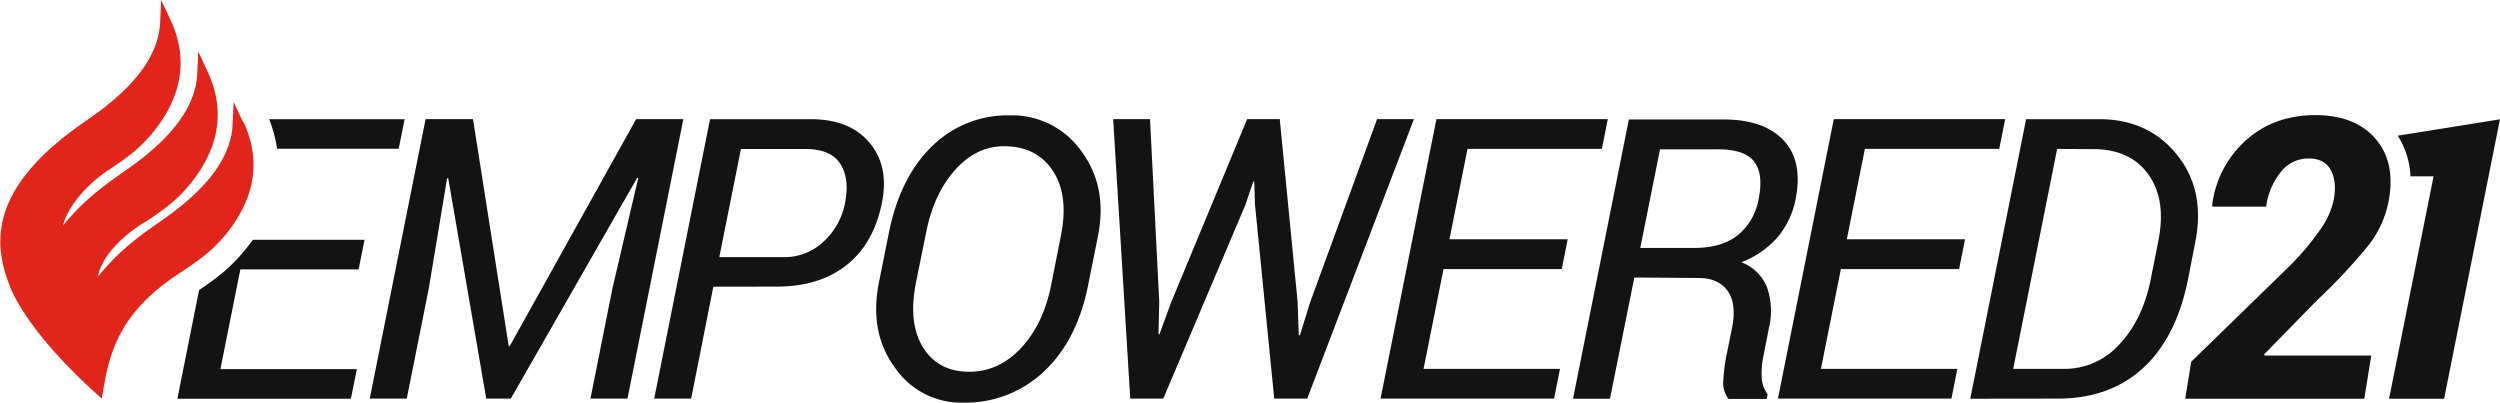
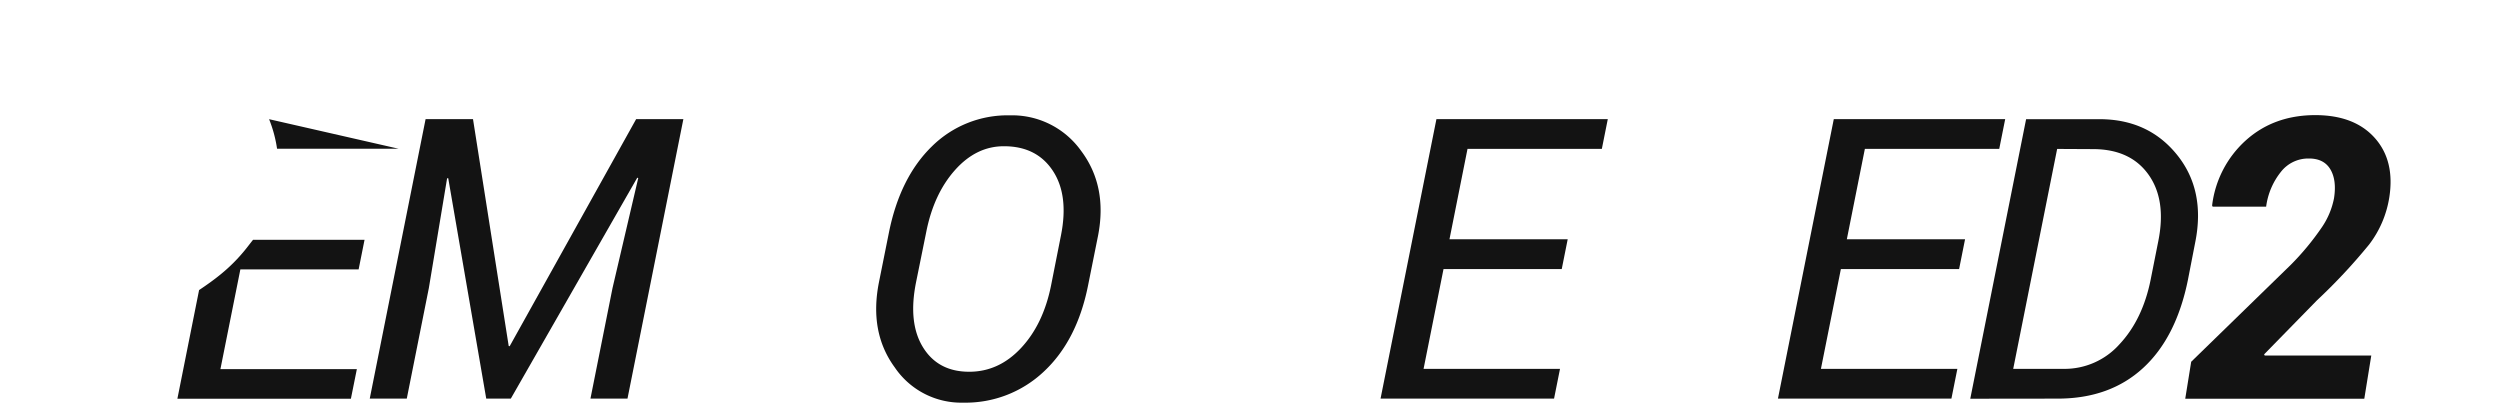
<svg xmlns="http://www.w3.org/2000/svg" viewBox="0 0 676.47 108.95">
  <defs>
    <style>.a{fill:#131313;}.b{fill:#e1251b;}</style>
  </defs>
-   <path class="a" d="M747.16,46.82a22.19,22.19,0,0,1,3.44,11h6.26L744.81,118h14.9l15.11-75.61Z" transform="translate(-98.36 -10.11)" />
  <polygon class="a" points="127.99 32.24 137.65 93.63 137.91 93.68 172.13 32.24 184.91 32.24 169.79 107.86 159.77 107.86 165.74 77.95 172.7 48.19 172.44 48.08 138.22 107.86 131.57 107.86 121.29 48.24 120.98 48.24 116.04 77.95 110.07 107.86 100.05 107.86 115.16 32.24 127.99 32.24" />
-   <path class="a" d="M291.38,87.69l-6,30.28h-10l15.11-75.61h27.27q10.49,0,15.86,6.34T337,65q-2.22,11-9.53,16.81t-18.77,5.85Zm1.61-8h17.29a15.41,15.41,0,0,0,10.93-4.2A19,19,0,0,0,327,65.1q1.31-6.64-1.27-10.67t-9.58-4H298.85Z" transform="translate(-98.36 -10.11)" />
  <path class="a" d="M392.76,87.43q-3,14.91-12,23.27A30.83,30.83,0,0,1,359,119.06a21.72,21.72,0,0,1-18.54-9.55Q333.5,100,336.2,86.45L338.9,73q3-14.87,11.61-23.27a29.13,29.13,0,0,1,21.11-8.41,22.92,22.92,0,0,1,19.27,9.6q7.22,9.62,4.57,23.06Zm-7.32-13.6q2.18-10.9-2.21-17.53T370,49.68q-7.48,0-13.22,6.44T349,72.84l-2.76,13.61q-2.22,11,1.87,17.63t12.52,6.62q8,0,14-6.41t8.12-16.86Z" transform="translate(-98.36 -10.11)" />
-   <polygon class="a" points="313.68 81.68 313.47 90.41 313.73 90.46 316.95 81.68 337.46 32.24 346.29 32.24 351.12 81.68 351.43 90.67 351.74 90.72 354.55 81.68 372.62 32.24 382.59 32.24 353.72 107.86 344.79 107.86 339.59 55.41 339.38 49.17 339.12 49.12 337 55.41 314.77 107.86 305.83 107.86 301.21 32.24 311.18 32.24 313.68 81.68" />
  <polygon class="a" points="422.59 72.8 390.6 72.8 385.2 99.81 422.12 99.81 420.51 107.86 373.56 107.86 388.68 32.24 435.05 32.24 433.44 40.29 397.09 40.29 392.21 64.75 424.2 64.75 422.59 72.8" />
-   <path class="a" d="M540.59,85.2,534,118H524l15.11-75.56h25.71q10.8,0,16.12,5.61t3.3,15.89a22.68,22.68,0,0,1-5,10.49,25.08,25.08,0,0,1-9.69,6.65,12,12,0,0,1,6.91,6.7,19.37,19.37,0,0,1,.57,11l-1.4,7.12a23.15,23.15,0,0,0-.57,6.41,8.16,8.16,0,0,0,1.61,4.49l-.26,1.25H566.08a7.07,7.07,0,0,1-1.4-5.14,45.75,45.75,0,0,1,.94-7.11l1.4-6.91c.87-4.33.48-7.68-1.14-10s-4.26-3.56-7.9-3.56Zm1.61-8h14.64q7.27,0,11.66-3.39a16.16,16.16,0,0,0,5.74-9.93q1.35-6.73-1.25-10.06t-9.81-3.31H547.54Z" transform="translate(-98.36 -10.11)" />
  <polygon class="a" points="530.11 72.8 498.12 72.8 492.72 99.81 529.64 99.81 528.03 107.86 481.09 107.86 496.2 32.24 542.58 32.24 540.97 40.29 504.61 40.29 499.73 64.75 531.72 64.75 530.11 72.8" />
  <path class="a" d="M631.49,118,646.6,42.36h19.84q13.18,0,20.95,9.58t5,23.6l-2,10.28q-3.17,15.65-12.16,23.89t-23,8.26ZM655,50.41l-11.89,59.51h13.66a19.9,19.9,0,0,0,15.11-6.67q6.24-6.66,8.42-17.46l2.07-10.43q2.24-11.14-2.65-18t-14.9-6.9Z" transform="translate(-98.36 -10.11)" />
  <path class="a" d="M738.11,118H689.66l1.61-10,26.9-26.18a71.5,71.5,0,0,0,8.49-10.26,21,21,0,0,0,3.25-7.77q.78-4.94-1-7.89T723,53a9.37,9.37,0,0,0-7.45,3.61,19,19,0,0,0-4,9.42H697.08l-.15-.31A28.2,28.2,0,0,1,706,48.14q7.61-6.87,18.83-6.88,10.59,0,16.1,6.16t3.94,16.13a28.16,28.16,0,0,1-5.45,12.72,154,154,0,0,1-14.12,15.11L711,106l.16.31H740Z" transform="translate(-98.36 -10.11)" />
-   <path class="a" d="M171.17,42.36a34.74,34.74,0,0,1,2.16,8h32.91l1.61-8Z" transform="translate(-98.36 -10.11)" />
+   <path class="a" d="M171.17,42.36a34.74,34.74,0,0,1,2.16,8h32.91Z" transform="translate(-98.36 -10.11)" />
  <path class="a" d="M164.9,77.46h0a45.4,45.4,0,0,1-6.79,6.85c-1.9,1.56-3.85,2.93-5.88,4.29L146.36,118h46.95l1.61-8H158l5.4-27h32l1.6-8H166.83C166.23,75.74,165.59,76.6,164.9,77.46Z" transform="translate(-98.36 -10.11)" />
-   <path class="b" d="M164.09,43.07l-2.52-5.38-.26,5.93C161,51.53,156,59.12,146.16,66.8c-1.63,1.28-3.39,2.52-5.1,3.71s-3.41,2.4-5.05,3.67A62.84,62.84,0,0,0,124.84,85c1.58-8.3,12.39-14.59,12.51-14.67l.08,0c5.5-3.59,9.14-6.35,12.6-10.7,7.79-9.76,9.3-19.9,4.5-30.15L152,24l-.26,5.93c-.36,7.92-5.31,15.5-15.15,23.19-1.63,1.28-3.4,2.52-5.11,3.72s-3.41,2.38-5,3.65a63.06,63.06,0,0,0-11.1,10.69c2.23-8.38,11.85-14.77,12-14.84,5.5-3.59,9.14-6.36,12.61-10.71,7.79-9.75,9.3-19.9,4.5-30.14l-2.52-5.39-.27,5.94c-.35,7.91-5.3,15.5-15.14,23.18-1.64,1.28-3.41,2.52-5.12,3.72s-3.4,2.39-5,3.66c-21.4,16.6-19.47,30.63-15.41,40.93.15.46,4,11.48,22.86,28.62l2,1.8.45-2.63c1.83-10.61,4.8-21,20.78-31.42,5.5-3.58,9.13-6.35,12.61-10.7,7.78-9.75,9.29-19.9,4.49-30.14" transform="translate(-98.36 -10.11)" />
</svg>